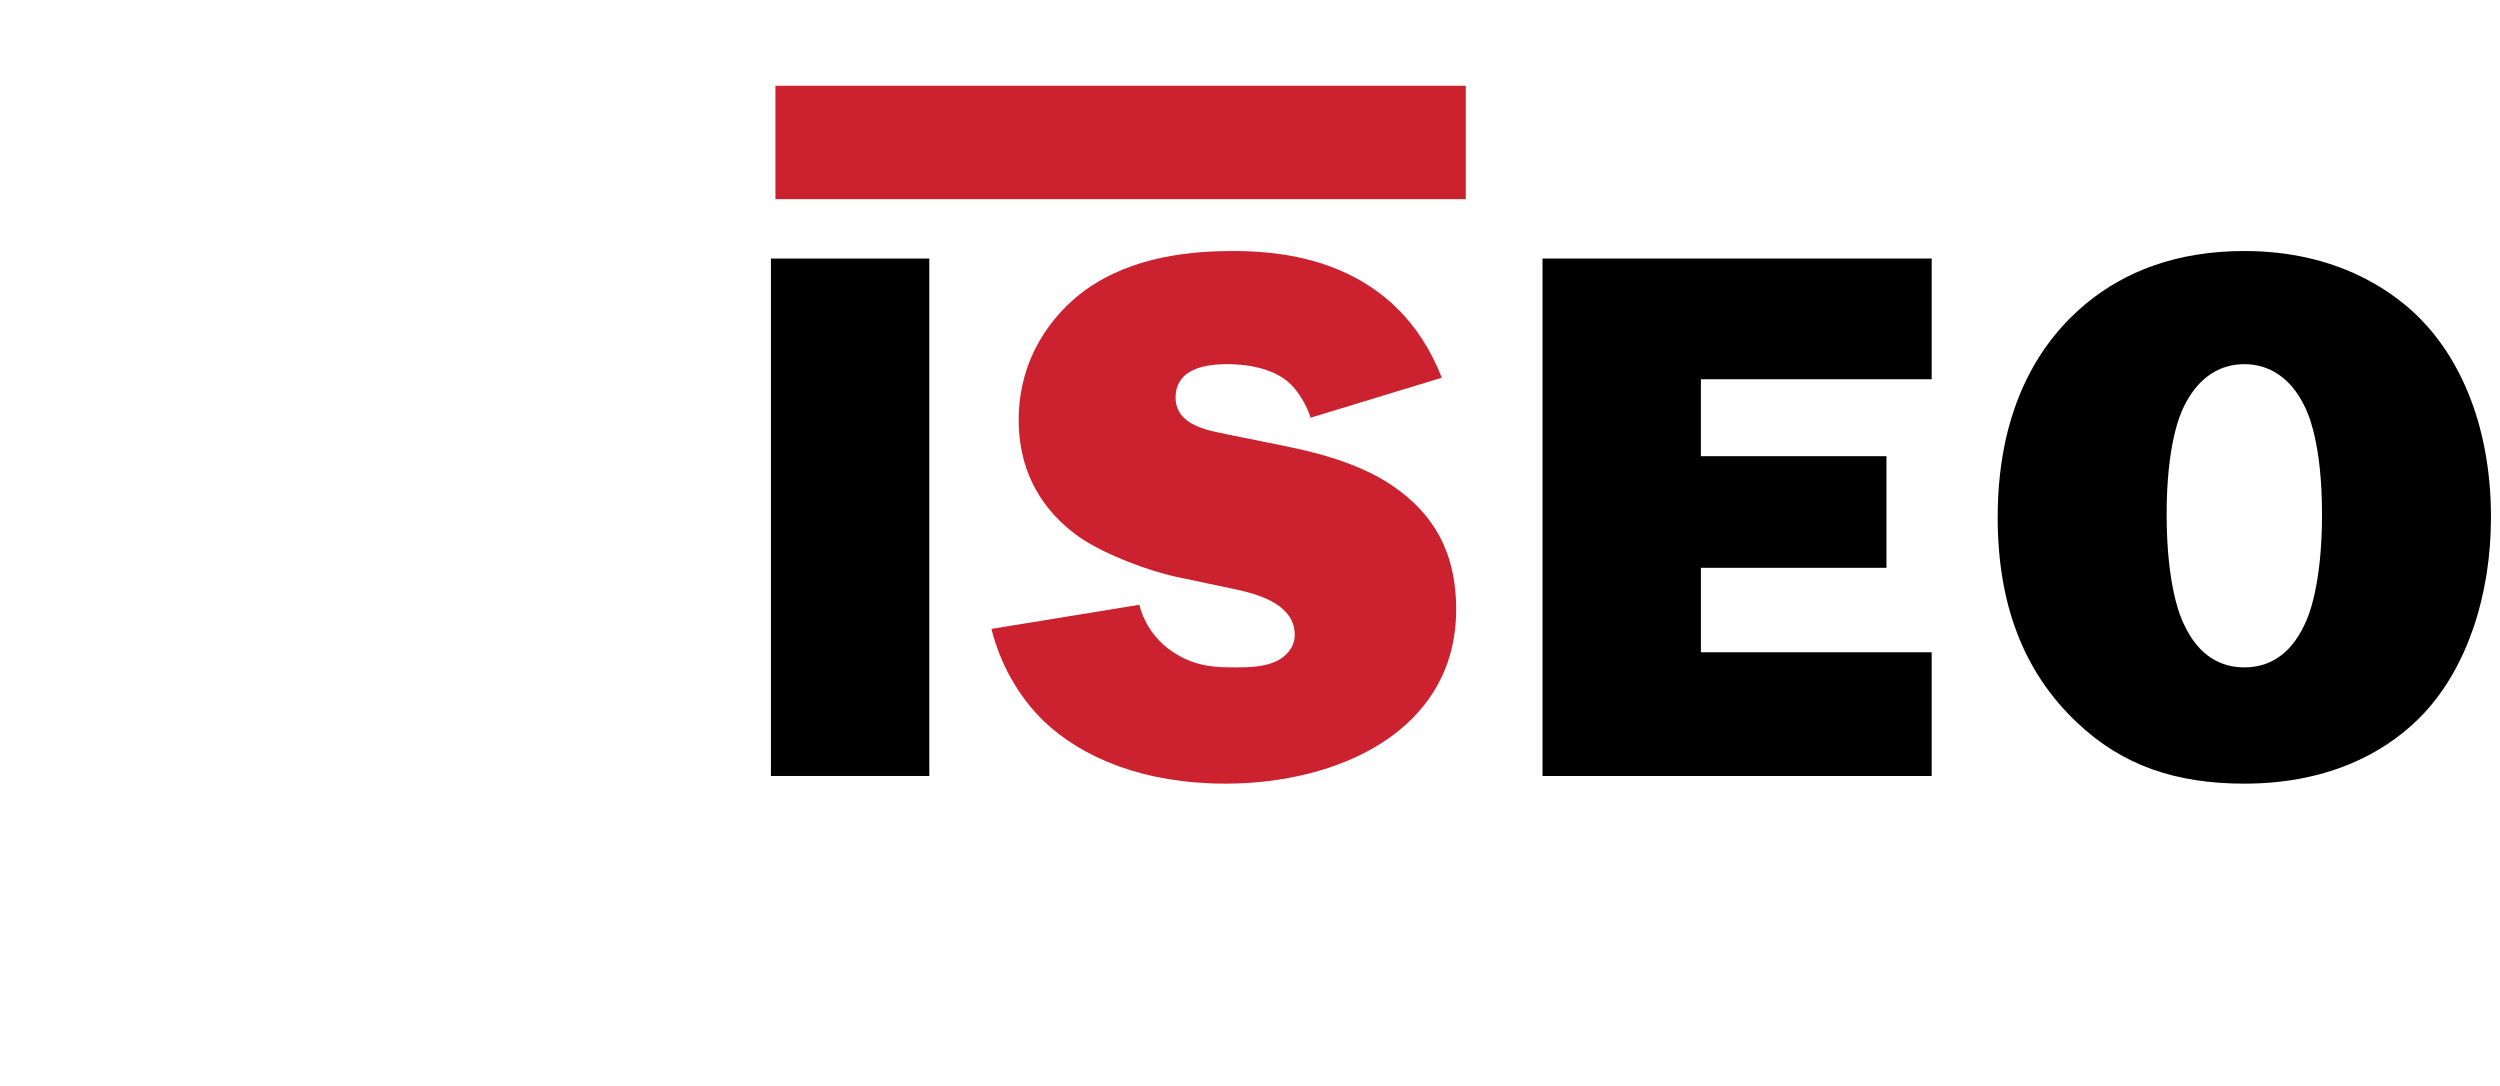
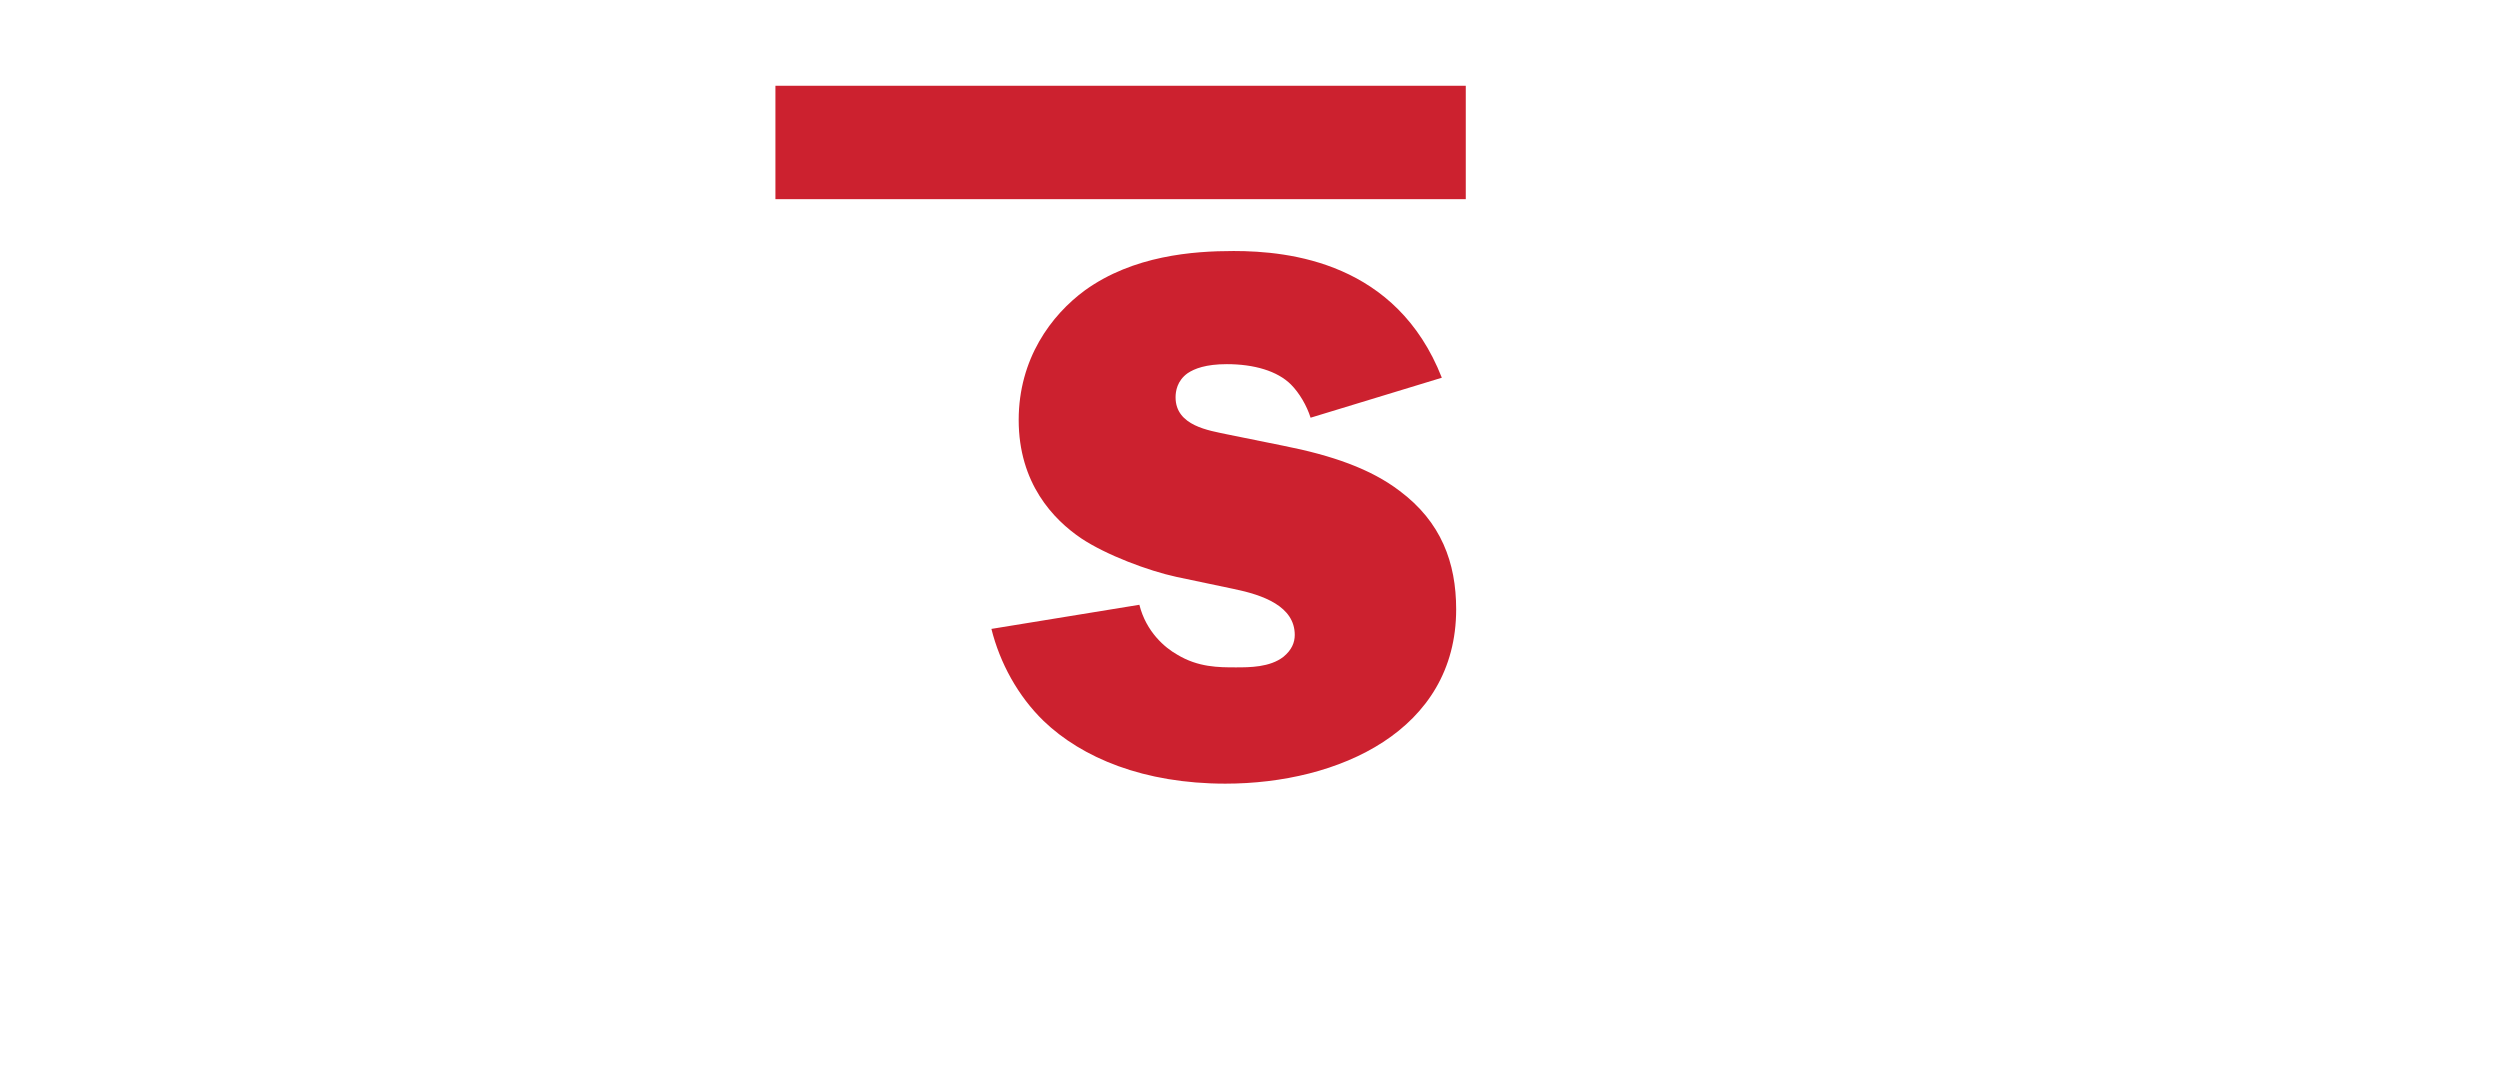
<svg xmlns="http://www.w3.org/2000/svg" xmlns:ns1="http://sodipodi.sourceforge.net/DTD/sodipodi-0.dtd" xmlns:ns2="http://www.inkscape.org/namespaces/inkscape" width="1145.144" height="497.251" viewBox="0 0 88.293 38.339" version="1.1" id="svg5" ns1:docname="iseo.svg" ns2:version="1.4 (86a8ad7, 2024-10-11)">
  <defs id="defs5" />
  <ns1:namedview id="namedview5" pagecolor="#ffffff" bordercolor="#000000" borderopacity="0.25" ns2:showpageshadow="2" ns2:pageopacity="0.0" ns2:pagecheckerboard="0" ns2:deskcolor="#d1d1d1" ns2:zoom="0.318" ns2:cx="561.32075" ns2:cy="58.176101" ns2:window-width="1920" ns2:window-height="991" ns2:window-x="-9" ns2:window-y="-9" ns2:window-maximized="1" ns2:current-layer="svg5" />
  <g fill-rule="evenodd" clip-rule="evenodd" id="g5" transform="matrix(0.37,0,0,0.37,21.128,-19.667)">
-     <path d="M 31.602,77.834 H 16.483 v 49.389 h 15.119 z" id="path2" />
    <path d="M 80.522,89.209 C 76.203,78.193 65.979,77.114 60.651,77.114 c -3.888,0 -9.575,0.432 -14.183,3.744 -3.24,2.376 -6.335,6.552 -6.335,12.383 0,6.048 3.312,9.503 5.976,11.304 2.375,1.584 6.408,3.096 9.071,3.672 l 5.472,1.152 c 2.808,0.576 5.832,1.654 5.832,4.391 0,0.721 -0.288,1.439 -1.08,2.088 -1.296,1.008 -3.239,1.008 -4.535,1.008 -1.656,0 -3.6,0 -5.616,-1.223 -1.152,-0.648 -2.952,-2.16 -3.6,-4.752 l -14.123,2.303 c 0.804,3.24 2.532,6.408 4.979,8.783 3.672,3.529 9.576,5.988 17.351,5.988 10.799,0 22.031,-5.051 22.031,-16.643 0,-4.465 -1.44,-8.352 -5.399,-11.303 -2.736,-2.088 -6.408,-3.385 -11.16,-4.321 l -5.328,-1.08 c -1.656,-0.359 -4.896,-0.792 -4.896,-3.527 0,-0.576 0.144,-1.584 1.151,-2.304 0.648,-0.432 1.729,-0.864 3.744,-0.864 2.592,0 4.824,0.648 6.12,1.944 0.792,0.792 1.512,2.016 1.872,3.168 z" fill="#cc212f" id="path3" />
-     <path d="m 90.132,77.834 v 49.389 h 37.149 v -11.807 h -22.029 v -8.062 h 17.711 V 96.697 h -17.711 v -7.343 h 22.029 v -11.52 z m 66.991,-0.72 c -6.551,0 -11.447,2.016 -15.047,4.968 -4.031,3.312 -8.496,9.431 -8.496,20.447 0,8.135 2.377,14.688 7.561,19.582 4.318,4.104 9.432,5.844 15.982,5.844 8.496,0 13.967,-3.324 17.135,-6.707 4.104,-4.393 6.408,-11.232 6.408,-18.719 0,-9.144 -3.24,-15.839 -7.561,-19.728 -1.871,-1.655 -6.91,-5.687 -15.982,-5.687 z m 0,10.8 c 2.16,0 4.32,1.08 5.76,4.032 0.359,0.72 1.656,3.6 1.656,10.295 0,6.768 -1.297,9.793 -1.656,10.512 -1.439,3.096 -3.6,4.104 -5.76,4.104 -2.16,0 -4.32,-1.008 -5.76,-4.104 -0.359,-0.719 -1.656,-3.744 -1.656,-10.512 0,-6.695 1.297,-9.575 1.656,-10.295 1.44,-2.952 3.6,-4.032 5.76,-4.032 z" id="path4" />
    <path fill="#cc212f" d="M 82.808,72.165 H 16.913 V 61.34 h 65.895 z" id="path5" />
  </g>
</svg>